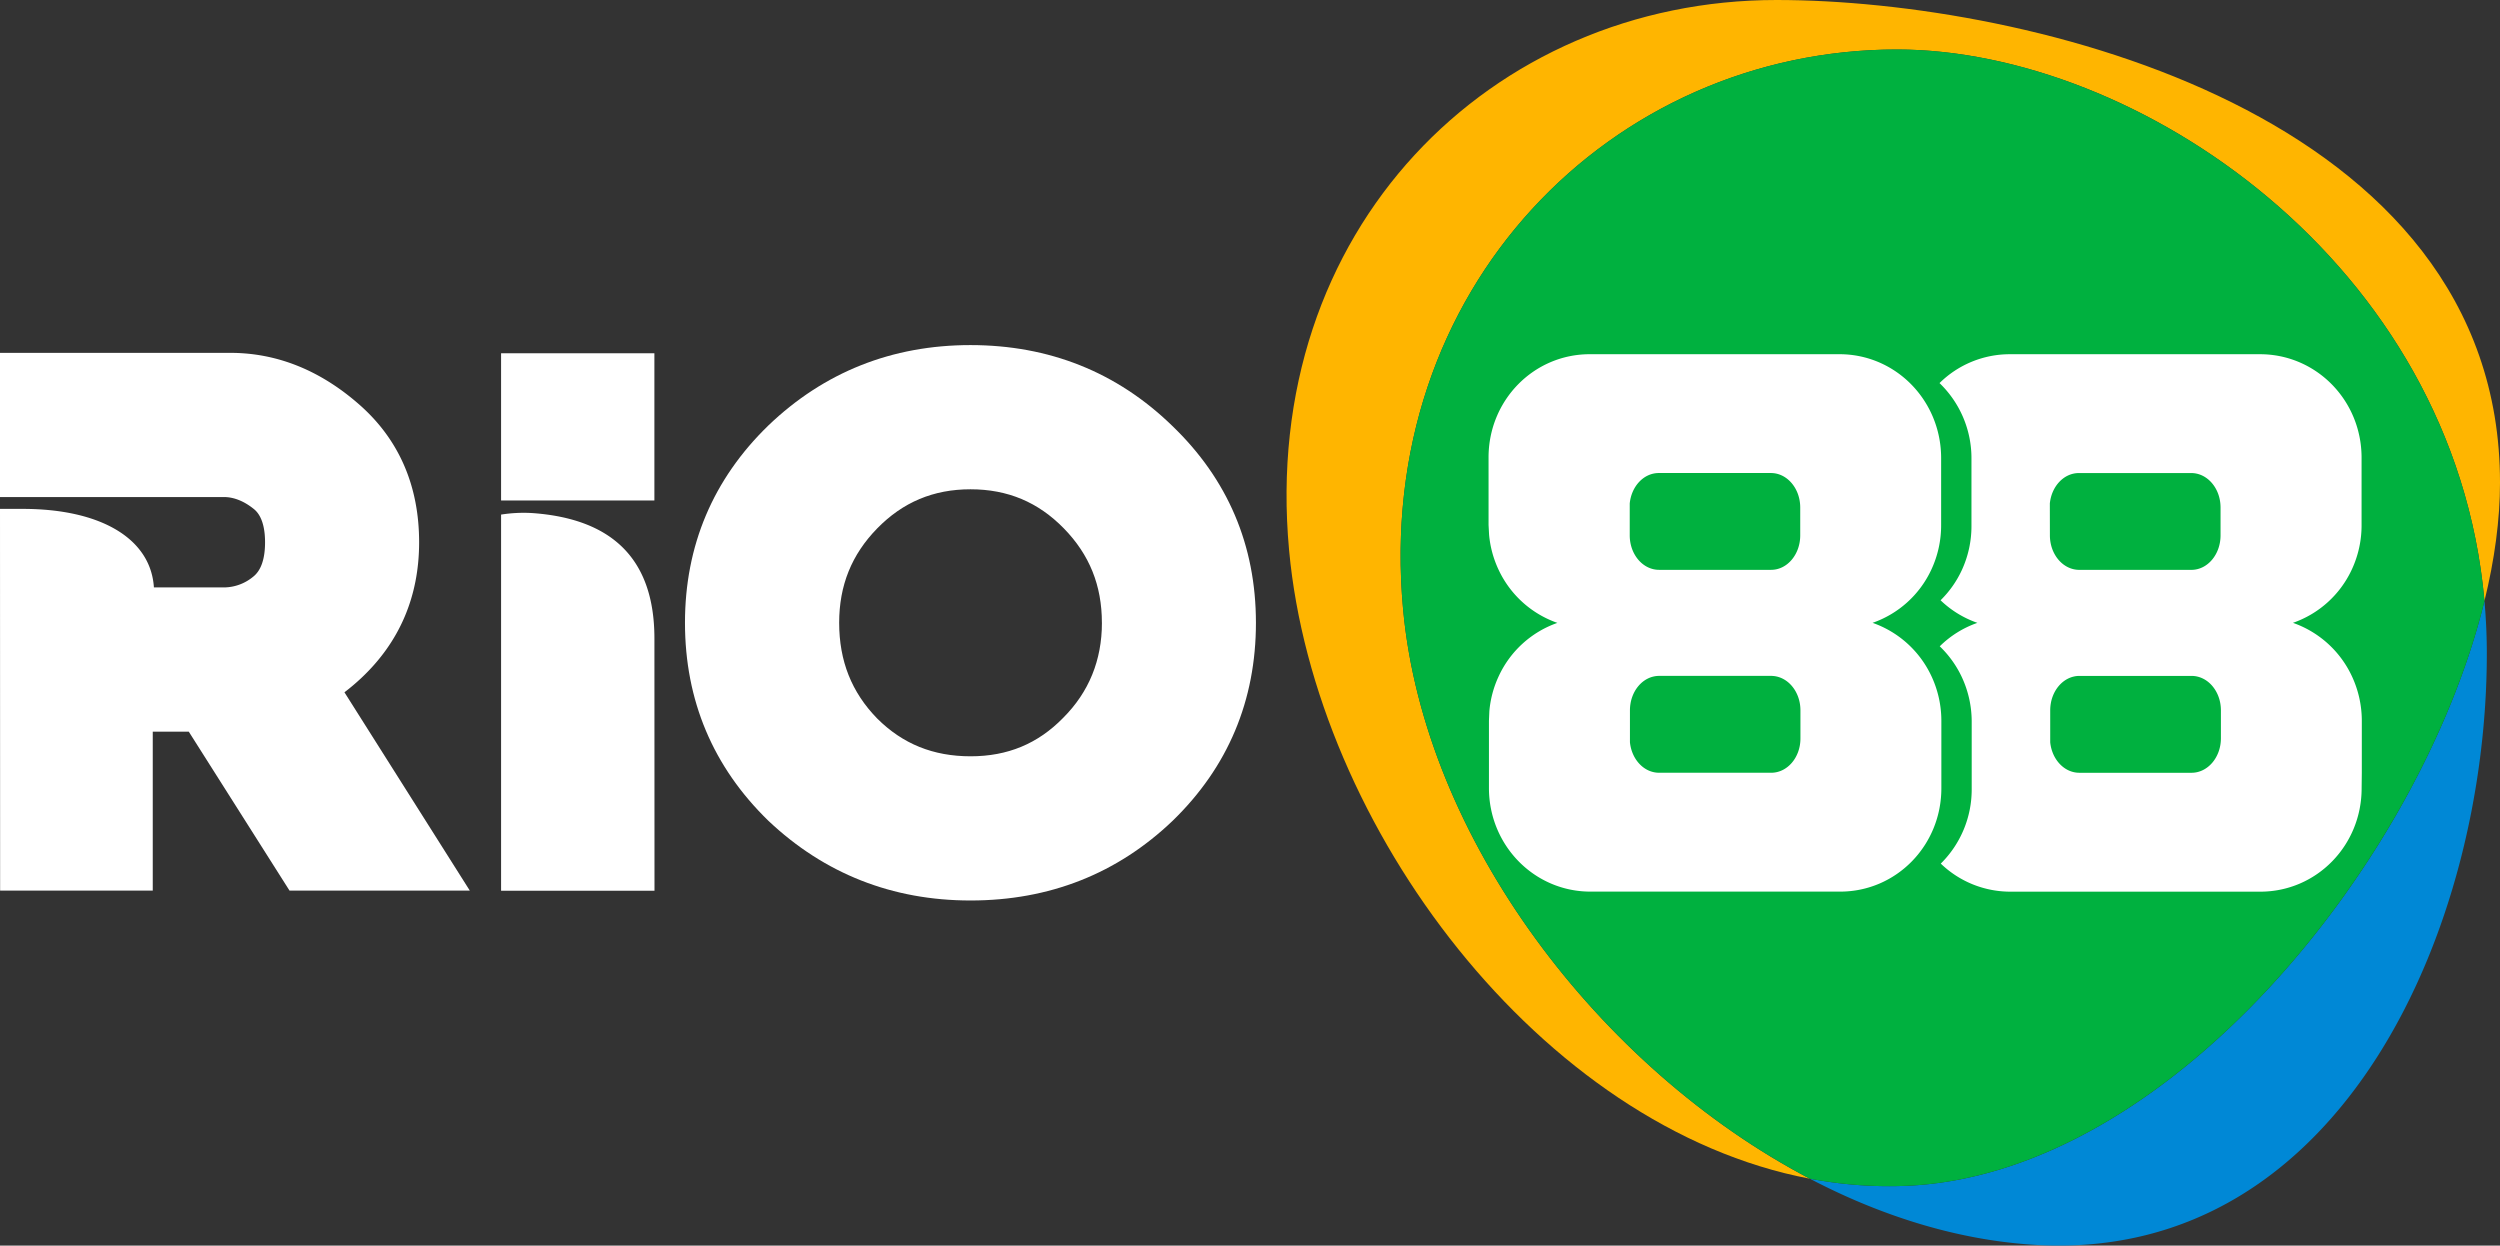
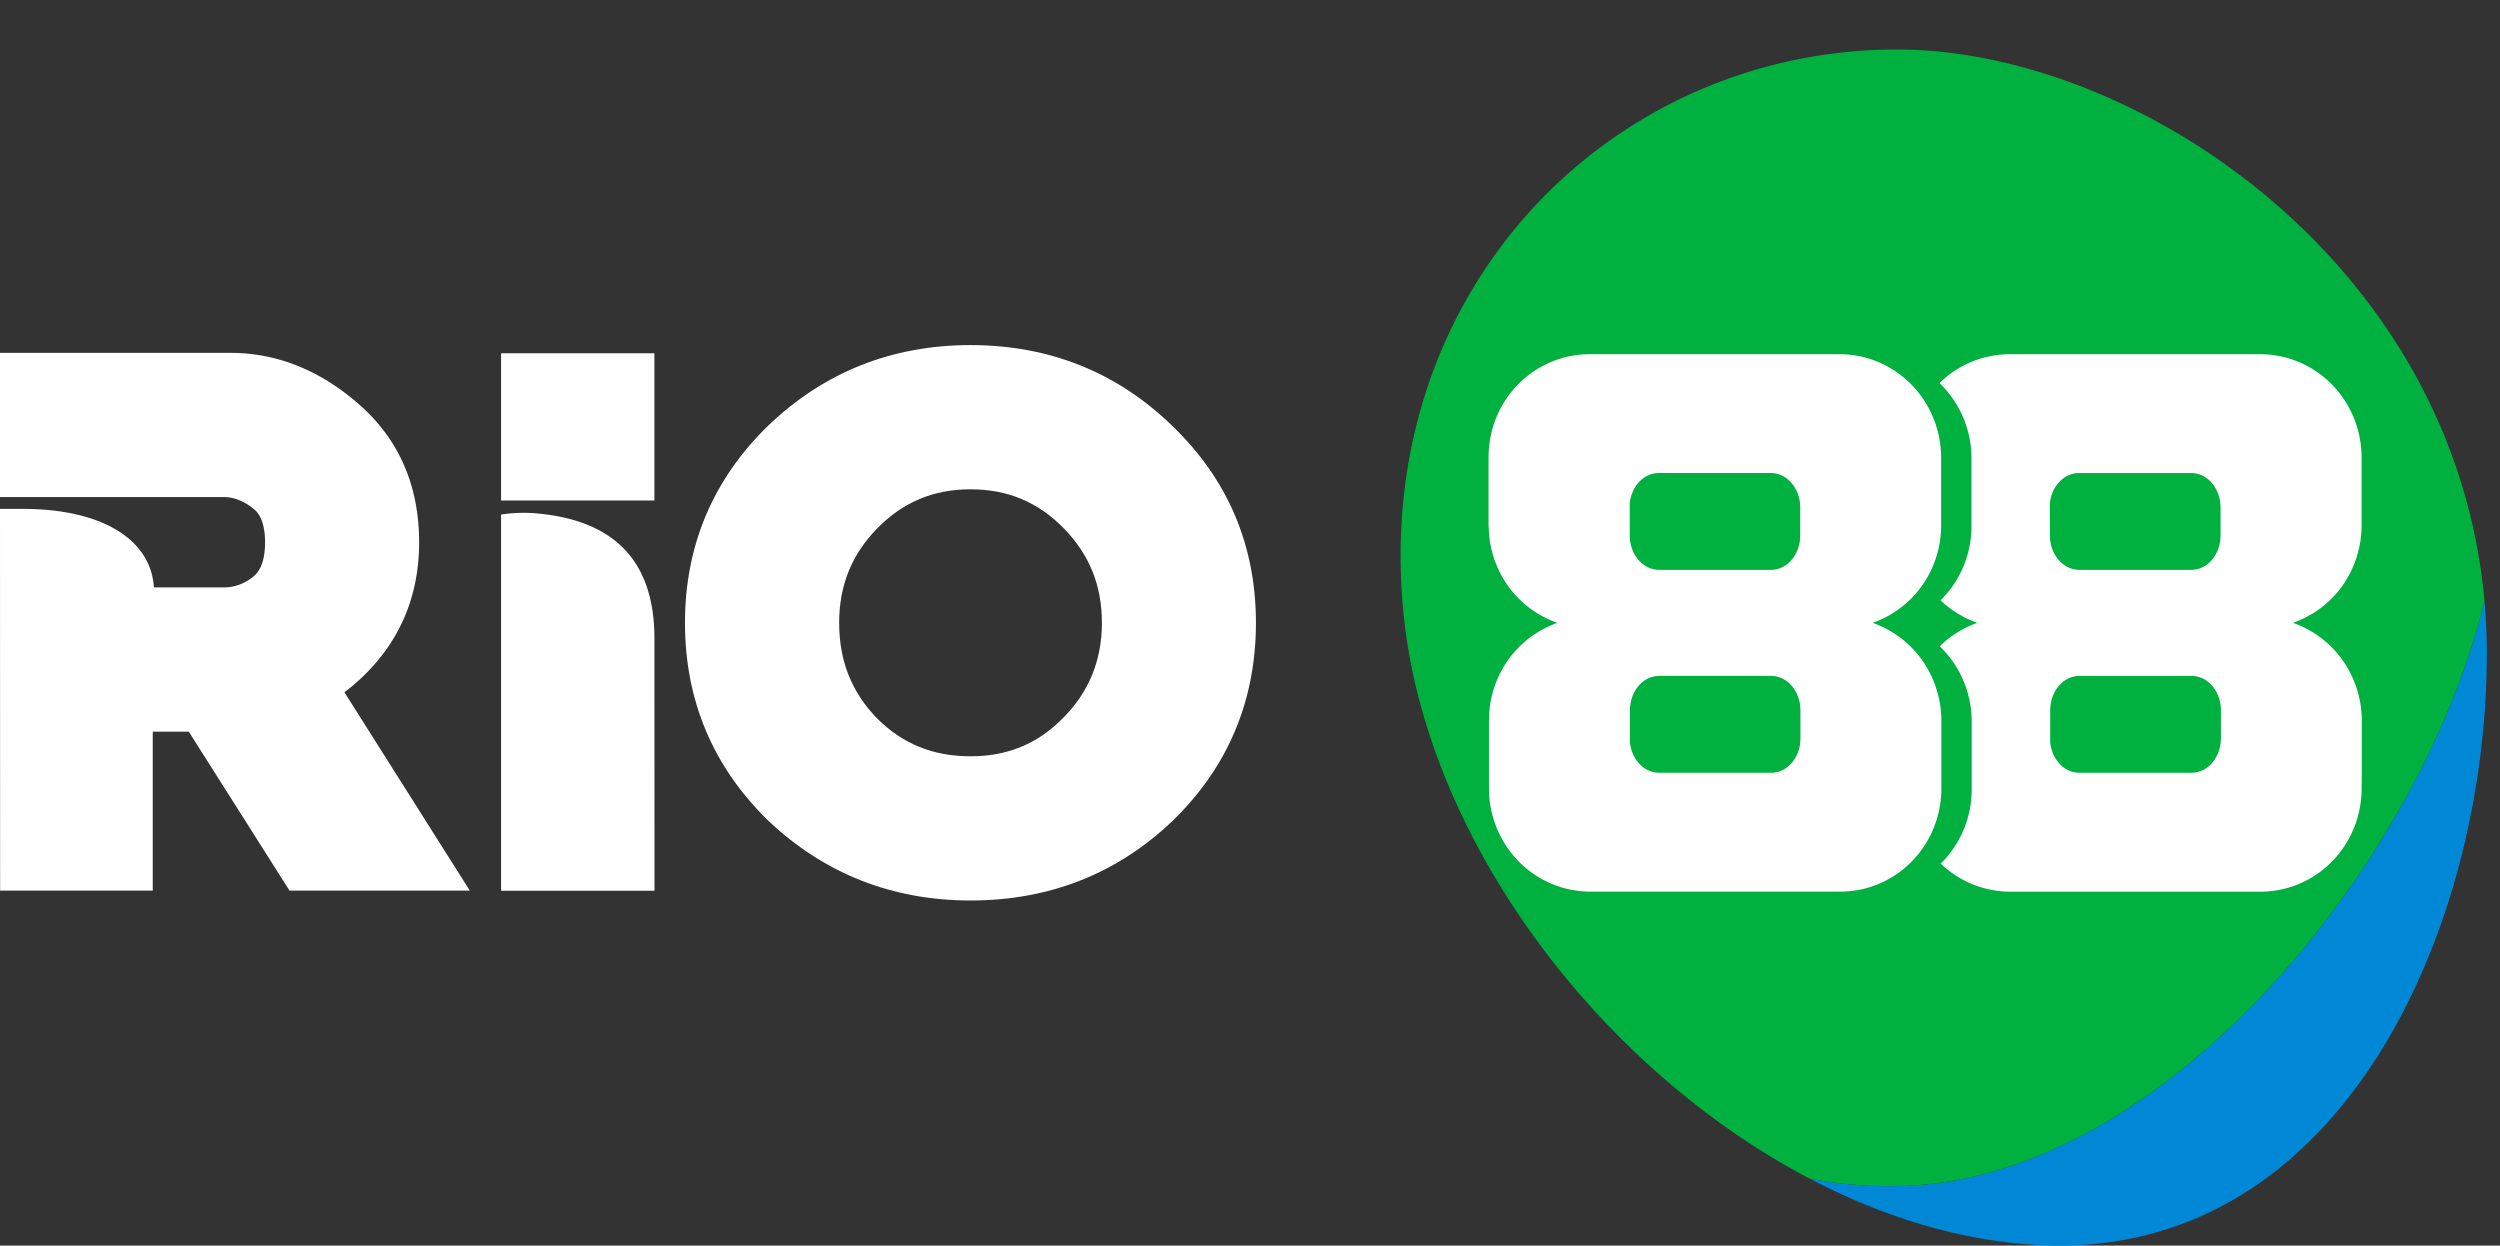
<svg xmlns="http://www.w3.org/2000/svg" viewBox="0 0 1675.23 834.65">
  <rect x="0" y="0" width="1675.23" height="834.65" fill="#333333" stroke="none" />
  <defs>
    <style>.cls-1{fill:#fff;}.cls-2{fill:#0088d6;}.cls-3{fill:#ffb500;}.cls-4{fill:#00b13f;}</style>
  </defs>
  <g id="Layer_2" data-name="Layer 2">
    <g id="Layer_1-2" data-name="Layer 1">
      <path class="cls-1" d="M785.39,285.24c-36.87-35.83-82.32-54-135.11-54-52.58,0-98.16,18.15-135.47,53.93l-.08.08C477.76,321.2,459,365.64,459,417.33c0,52,18.78,96.61,55.92,132.7,37.48,35.42,83,53.38,135.42,53.38,52.9,0,98.48-18,135.56-53.53,37-35.94,55.7-80.54,55.69-132.56S822.66,321,785.39,285.24Zm-47,132.09c0,25-8.68,46.44-26,63.73-16.9,17.31-37.2,25.73-62,25.73-25.05,0-45.53-8.29-62.6-25.33-17.13-17.56-25.46-38.54-25.47-64.14,0-25,8.33-45.68,25.5-63.25s37.66-26.2,62.51-26.2,45.32,8.57,62.54,26.2S738.36,392.34,738.37,417.33Z" />
      <path class="cls-1" d="M356.94,343.82a96.47,96.47,0,0,0-21.17,1l0,252.05H438.57l-.05-169C438.52,372.89,408.41,347.56,356.94,343.82Z" />
      <path class="cls-1" d="M242,454.43c25.79-24.19,38.86-54.83,38.85-91.08,0-37.88-13.54-69-40.22-92.36-26.13-22.92-55.14-34.54-86.24-34.54H0l0,96.62H150.13c6.42,0,13.16,2.64,19.48,7.63,2,1.55,8,6.29,8,22.66,0,11.17-2.67,18.95-8,23.12a31,31,0,0,1-19.48,7.15h-47C101.07,361.06,67.76,341,15.2,341H0l.08,255.8H102.36l0-106.52h24.14L194,596.78H314.81l-84-132.88A144.63,144.63,0,0,0,242,454.43Z" />
      <rect class="cls-1" x="335.77" y="236.72" width="102.73" height="98.65" />
      <path class="cls-2" d="M1278.35,794.57a282.53,282.53,0,0,1-65.67-4.77c49.64,26,102.2,42,154.22,44.54,203.22,9.79,299.5-213.76,299.5-396.31,0-12-.55-23.76-1.58-35.31C1622.07,577.23,1453.8,786.45,1278.35,794.57Z" />
-       <path class="cls-3" d="M940.22,408.47c-19.9-215.12,139.89-375.31,330.93-375.3,159.76,0,373.38,142.26,393.67,369.55,6.77-27.64,10.41-54.42,10.41-79.38C1675.23,75.57,1358.29,0,1190.42,0c-191.05,0-346.5,153.7-326.6,368.83,17.13,185.26,168.85,386.82,348.86,421C1071.76,716,954.4,561.87,940.22,408.47Z" />
      <path class="cls-4" d="M1278.35,794.57c175.45-8.12,343.72-217.34,386.47-391.85-20.29-227.29-233.91-369.53-393.67-369.55-191,0-350.83,160.18-330.93,375.3C954.4,561.87,1071.76,716,1212.68,789.8A282.53,282.53,0,0,0,1278.35,794.57Z" />
      <path class="cls-1" d="M1582.63,517.83l0-10,0-24.8a70.56,70.56,0,0,0-6.75-30.13,68.55,68.55,0,0,0-39.39-35.54,68.11,68.11,0,0,0,39.34-35.52,70,70,0,0,0,6.64-30.1l0-11V317l0-10.31c0-38.43-30.38-69.33-68.07-69.33H1346.83a67,67,0,0,0-47.17,19.34,69.83,69.83,0,0,1,21.4,50.54l0,10.3v23.76l0,11a70.2,70.2,0,0,1-6.63,30.1,69,69,0,0,1-14.07,19.84,67.53,67.53,0,0,0,24.67,15.13,67.37,67.37,0,0,0-25.22,15.72,69.31,69.31,0,0,1,14.67,20.37,70.55,70.55,0,0,1,6.74,30.13l0,24.79,0,10,0,10.31a69.82,69.82,0,0,1-20.72,50,67.12,67.12,0,0,0,46.65,18.81h167.45c37.69,0,67.94-30.92,67.91-69.32ZM1373.58,337.39c1.14-11.52,9.39-20.4,19.5-20.4h75.21c10.89,0,19.67,10.28,19.68,23.09v18.66c0,12.79-8.7,23.12-19.54,23.12h-75.12c-10.89,0-19.68-10.3-19.69-23.12Zm95,180.44h-75.21c-10.11,0-18.39-8.91-19.54-20.43l0-21.38c0-12.79,8.73-23.1,19.62-23.1h75.07c10.92,0,19.68,10.31,19.69,23.1v18.72C1488.19,507.52,1479.4,517.83,1468.53,517.83Z" />
      <path class="cls-1" d="M1232.6,237.35H1065.3c-37.64,0-67.92,30.9-67.83,69.33V317l0,9.92,0,24.85.34,6.38a69.8,69.8,0,0,0,6.42,23.72,68.37,68.37,0,0,0,39.35,35.52,68.09,68.09,0,0,0-39.22,35.55A69.36,69.36,0,0,0,998,476.62l-.27,6.43,0,24.8v20.29c.06,38.4,30.39,69.32,68,69.32h167.31c37.66,0,67.88-30.92,67.85-69.32l0-10.31,0-10,0-24.8a70.47,70.47,0,0,0-6.73-30.12,68.51,68.51,0,0,0-39.36-35.55,68.08,68.08,0,0,0,39.31-35.52,70.13,70.13,0,0,0,6.63-30.1l0-11V317l0-10.31C1300.58,268.25,1270.26,237.35,1232.6,237.35ZM1206.46,476v18.72c.06,12.78-8.73,23.09-19.58,23.09h-75.14c-10.1,0-18.38-8.91-19.53-20.43l0-21.38c0-12.79,8.72-23.09,19.6-23.09h75C1197.7,452.93,1206.45,463.23,1206.46,476Zm-.14-135.94v18.67c0,12.78-8.69,23.11-19.52,23.11h-75.06c-10.88,0-19.66-10.3-19.67-23.11l0-21.36c1.14-11.52,9.38-20.4,19.49-20.4h75.14C1197.53,317,1206.3,327.27,1206.32,340.08Z" />
    </g>
  </g>
</svg>